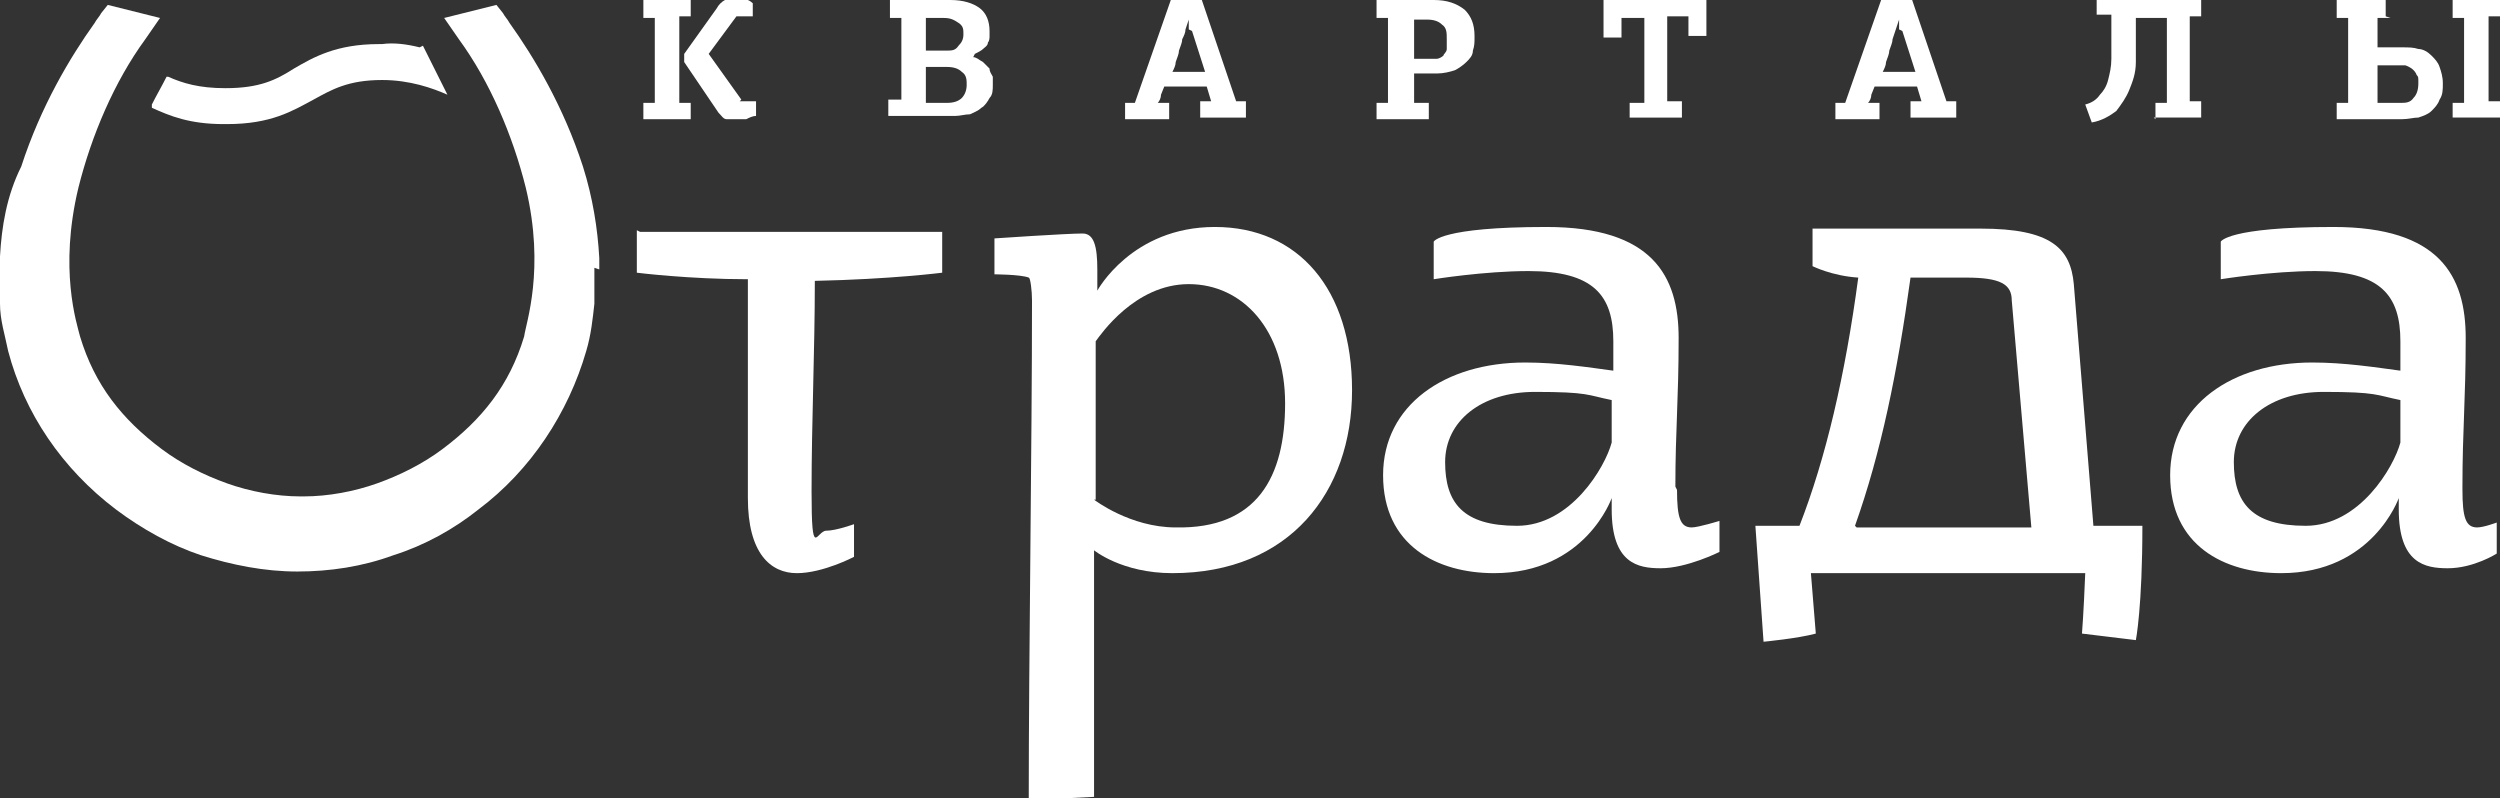
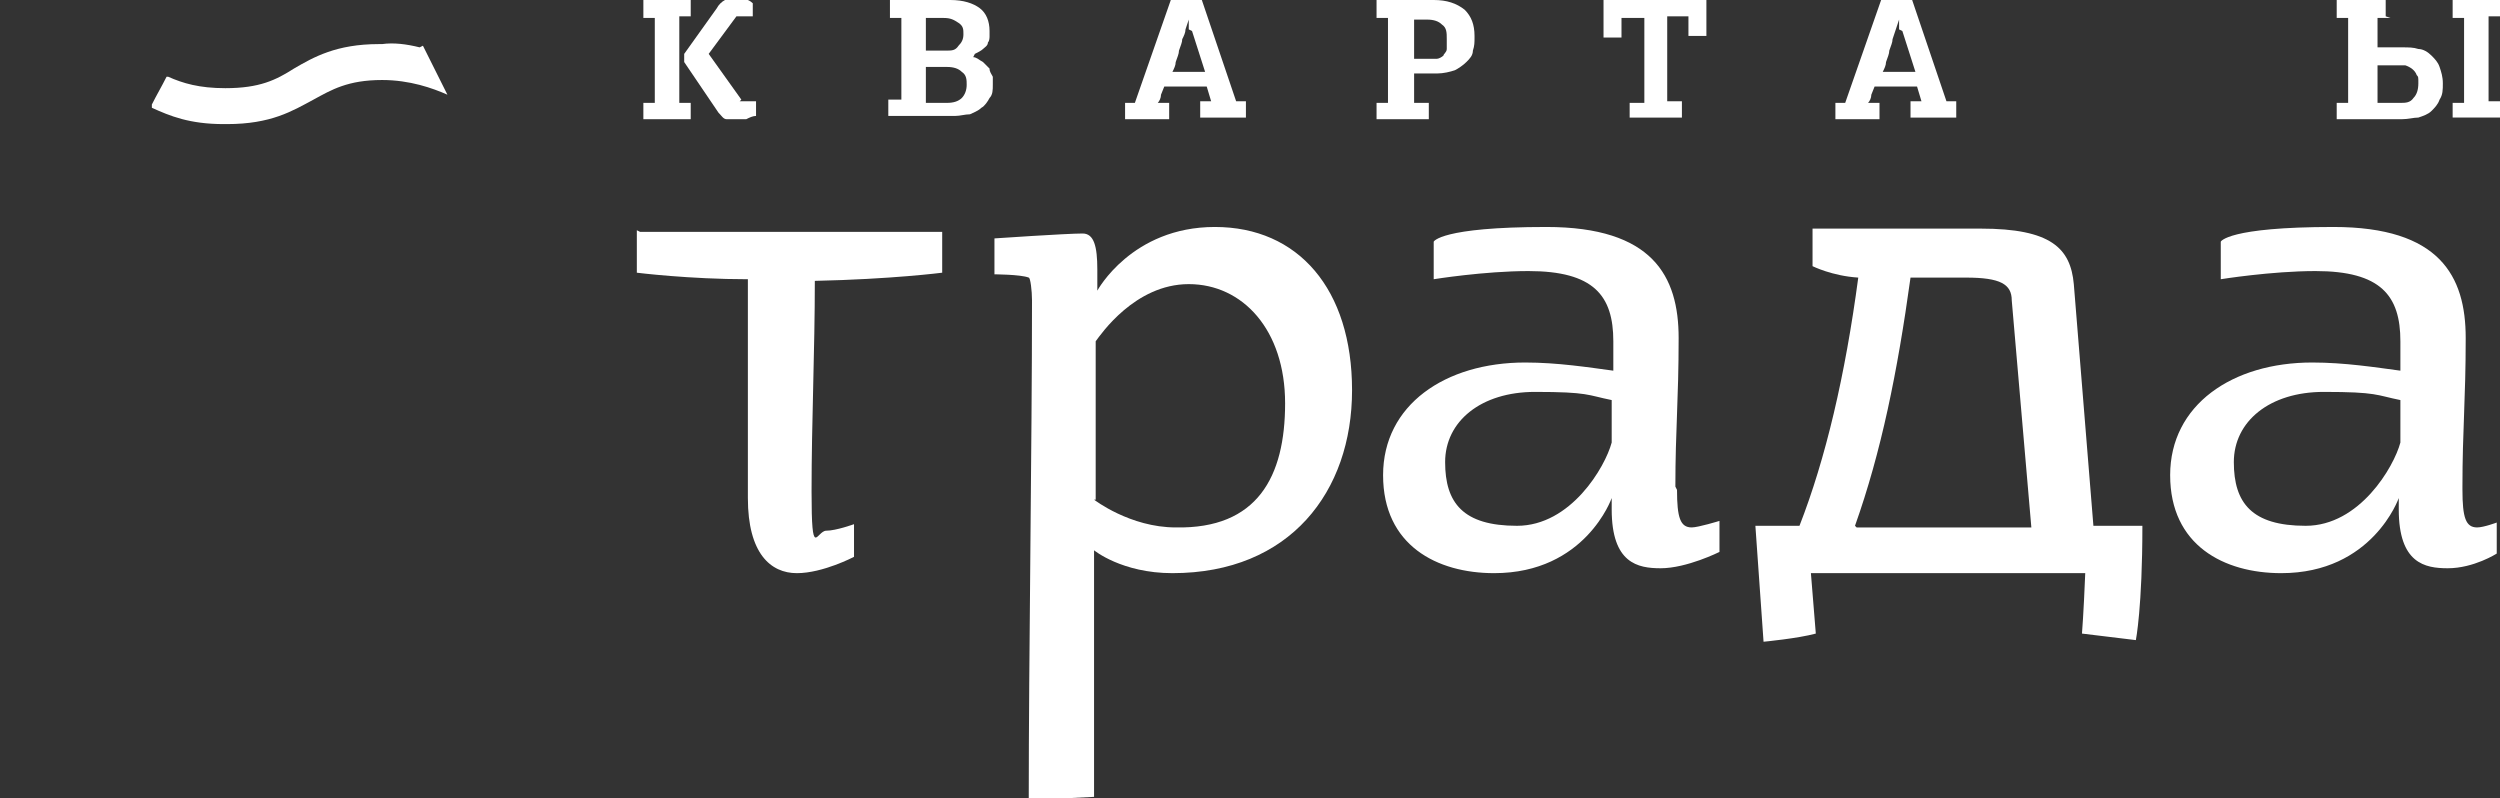
<svg xmlns="http://www.w3.org/2000/svg" id="_Слой_1" data-name="Слой_1" version="1.1" viewBox="0 0 153.1 48.9">
  <rect x="0" y="0" width="153.1" height="48.9" fill="#333333" stroke="none" />
  <defs>
    <style> .st0 { fill: #fff; } </style>
  </defs>
  <path class="st0" d="M39.2,14.2h18.5v2.5s-3.1.4-7.8.5c0,4.3-.2,8.6-.2,12.9s.3,2.4.9,2.4,1.7-.4,1.7-.4v2s-1.9,1-3.5,1-3-1.2-3-4.6,0-9,0-13.4c-3.6,0-6.8-.4-6.8-.4v-2.6c0,0,0,0,0,0Z" />
  <path class="st0" d="M67.1,30.6h0s0,0,0,0ZM67.1,30.6v-9.7c.3-.4,2.4-3.5,5.7-3.5s5.9,2.8,5.9,7.3-1.7,7.7-6.7,7.6c-2.8,0-5-1.7-5-1.7h0ZM67,48.7c0-3.2,0-15,0-15,0,0,1.7,1.4,4.8,1.4,7.2,0,11-5,11-11.2s-3.3-10-8.4-10-7.2,3.9-7.2,3.9h0v-1.3c0-1.4-.2-2.2-.9-2.2-1,0-5.4.3-5.4.3v2.2c-.1,0,1.6,0,2.1.2.1,0,.2.8.2,1.4,0,8.7-.2,21.9-.2,30.6l4-.2Z" />
  <path class="st0" d="M98.7,24.5c0,1,0,1.6,0,2.6-.4,1.5-2.5,5.1-5.8,5.1s-4.4-1.4-4.4-3.9,2.2-4.3,5.5-4.3,3.2.2,4.7.5h0ZM102.6,29.8c0-3.5.2-5.3.2-9.1s-1.6-6.8-8.1-6.8-6.9.9-6.9.9v2.3s3.1-.5,5.8-.5c4,0,5.2,1.5,5.2,4.3v1.8c-1.5-.2-3.4-.5-5.4-.5-4.9,0-8.7,2.6-8.7,6.9s3.3,6,6.8,6c5.6,0,7.2-4.6,7.2-4.6h0v.7c0,3.3,1.6,3.6,3,3.6,1.6,0,3.6-1,3.6-1v-1.9s-1.3.4-1.7.4c-.7,0-.9-.6-.9-2.3h0Z" />
  <path class="st0" d="M147,24.5c0,1,0,1.6,0,2.6-.4,1.5-2.5,5.1-5.8,5.1s-4.4-1.4-4.4-3.9,2.2-4.3,5.5-4.3,3.2.2,4.7.5h0ZM150.8,29.8c0-3.5.2-5.3.2-9.1s-1.6-6.8-8.1-6.8-6.9.9-6.9.9v2.3s3.1-.5,5.8-.5c4,0,5.2,1.5,5.2,4.3v1.8c-1.5-.2-3.4-.5-5.4-.5-4.9,0-8.7,2.6-8.7,6.9s3.3,6,6.8,6c5.6,0,7.2-4.6,7.2-4.6h0v.7c0,3.3,1.6,3.6,3,3.6,1.6,0,3-.9,3-.9v-1.9s-.8.3-1.2.3c-.7,0-.9-.6-.9-2.3h0Z" />
  <path class="st0" d="M113.6,32.2c1.6-4.5,2.6-9.4,3.4-15.2.9,0,2,0,3.4,0,2.1,0,2.8.4,2.8,1.4l1.2,13.9h-10.7ZM110,32.2h-2.5l.5,7.1s2.1-.2,3.2-.5l-.3-3.7h16.8c-.1,2.5-.2,3.7-.2,3.7l3.3.4s.4-2,.4-7h0,0s-3,0-3,0l-1.2-14.8c-.2-2.2-1.4-3.4-5.7-3.4h-10.3c0,0,0,2.3,0,2.3,0,0,1.2.6,2.8.7-.8,6-2,11.1-3.6,15.2h0Z" />
  <path class="st0" d="M25.7,2.9c-.8-.2-1.6-.3-2.3-.2h-.2c-2.6,0-4,.8-5.2,1.5h0c-1.1.7-2.1,1.2-4.2,1.2-1.6,0-2.6-.3-3.5-.7h-.1c0,0,0,0,0,0-.3.6-.6,1.1-.9,1.7v.2c0,0,0,0,0,0,1.1.5,2.3,1,4.4,1s.2,0,.2,0c2.7,0,4-.8,5.3-1.5,1.1-.6,2.1-1.2,4.2-1.2,1.7,0,3.1.5,4,.9l-1.5-3h0Z" />
-   <path class="st0" d="M36.7,16.5c0-.2,0-.4,0-.7-.1-1.8-.4-3.7-1-5.6-1.2-3.7-3-6.7-4.5-8.8-.1-.2-.3-.4-.4-.6l-.4-.5-3.2.8.9,1.3c1.9,2.6,3.3,5.9,4.1,9.1,1.2,5,0,8.3-.1,9.1-.9,3-2.6,5.1-5,6.9-1.2.9-2.6,1.6-4,2.1-1.4.5-3,.8-4.5.8h-.2c-1.5,0-3.1-.3-4.5-.8-1.4-.5-2.8-1.2-4-2.1-2.4-1.8-4.1-3.9-5-6.9-.2-.8-1.3-4.1-.1-9.1.8-3.2,2.2-6.5,4.1-9.1l.9-1.3-3.2-.8-.4.5c-.1.2-.3.4-.4.6-1.5,2.1-3.3,5.1-4.5,8.8C.4,12,.1,13.9,0,15.7c0,.2,0,.5,0,.7v.4s0,.3,0,.3c0,.5,0,1,0,1.5,0,1,.3,1.9.5,2.9,1,3.8,3.3,7.2,6.6,9.7,1.6,1.2,3.4,2.2,5.2,2.8,1.9.6,3.9,1,5.9,1h0c2,0,4-.3,5.9-1,1.9-.6,3.7-1.6,5.2-2.8,3.2-2.4,5.5-5.9,6.6-9.7.3-1,.4-2,.5-2.9,0-.5,0-1,0-1.5v-.3s0-.4,0-.4h0Z" />
  <path class="st0" d="M41.6,6.3h.7v1h-2.9v-1h.7V1.1h-.7V0h2.9v1h-.7v5.2ZM45.3,6.2h1v.9c-.2,0-.4.1-.6.2-.2,0-.3,0-.5,0-.3,0-.5,0-.7,0-.2,0-.3-.2-.5-.4l-2.1-3.1v-.5l2-2.8c.1-.2.3-.4.5-.5.2,0,.3-.1.6-.1.4,0,.8,0,1.1.3v.8c0,0-1,0-1,0l-1.7,2.3,2,2.8h0Z" />
  <path class="st0" d="M59.6,3.5c.2,0,.4.2.6.3.1.1.3.3.4.4,0,.2.1.3.2.5,0,.2,0,.3,0,.5,0,.3,0,.6-.2.8-.1.2-.3.5-.5.6-.2.2-.5.3-.7.4-.3,0-.6.1-.9.1h-4.1v-1h.8V1.1h-.7V0h3.7c.8,0,1.4.2,1.8.5.4.3.6.8.6,1.4s0,.2,0,.3c0,.1,0,.3-.1.4,0,.2-.2.3-.3.4-.1.1-.3.2-.5.3h0ZM56.7,1.1v2h1.2c.4,0,.6,0,.8-.3.2-.2.3-.4.3-.7s0-.5-.3-.7-.5-.3-.9-.3h-1.2ZM56.7,4.1v2.2h1.3c.4,0,.7-.1.9-.3.2-.2.3-.5.3-.8,0-.3,0-.6-.3-.8-.2-.2-.5-.3-.9-.3h-1.3Z" />
  <path class="st0" d="M74.2,6.3l-.3-1h-2.6l-.2.5c0,.2-.1.4-.2.5h.7v1h-2.7v-1h.6L71.7,0h1.9l2.1,6.2h.6v1h-2.8v-1h.7ZM72.8,1.8c0,0,0-.2,0-.3,0,0,0-.2,0-.3h0l-.2.6c0,.2-.1.4-.2.6,0,.2-.1.4-.2.7,0,.2-.1.4-.2.7,0,.2-.1.4-.2.6h2l-.8-2.5h0Z" />
  <path class="st0" d="M90.3,2.3c0,.3,0,.5-.1.8,0,.3-.2.5-.4.7-.2.2-.5.4-.7.5-.3.1-.7.2-1.1.2h-1.4v1.8h.9v1h-3.2v-1h.7V1.1h-.7V0h3.5c.8,0,1.4.2,1.9.6.4.4.6.9.6,1.6h0ZM86.6,1.1v2.5h1c.2,0,.3,0,.4,0,.1,0,.3-.1.4-.2,0-.1.2-.2.2-.4,0-.2,0-.3,0-.6,0-.4,0-.7-.3-.9-.2-.2-.5-.3-.9-.3h-1Z" />
  <path class="st0" d="M99.8,7.3v-1h.9V1.1h-1.4v1.2s-1.1,0-1.1,0V0h6.3v2.2h-1.1v-1.2h-1.3v5.2h.9v1h-3.2Z" />
  <path class="st0" d="M117.7,6.3l-.3-1h-2.6l-.2.5c0,.2-.1.4-.2.5h.7v1h-2.7v-1h.6L115.2,0h1.9l2.1,6.2h.6v1h-2.8v-1h.7ZM116.3,1.8c0,0,0-.2,0-.3,0,0,0-.2,0-.3h0l-.2.6-.2.6c0,.2-.1.4-.2.7,0,.2-.1.4-.2.7,0,.2-.1.4-.2.6h2l-.8-2.5h0Z" />
-   <path class="st0" d="M132,7.3v-1h.7V1.1h-1.9v.6c0,.8,0,1.5,0,2.1,0,.7-.2,1.2-.4,1.7-.2.5-.5.9-.8,1.3-.4.3-.9.6-1.5.7l-.4-1.1c.4-.1.7-.3.9-.6.2-.2.4-.5.5-.9.1-.4.2-.8.2-1.3,0-.6,0-1.2,0-1.8v-.9h-.9V0h6.4v1h-.7v5.2h.7v1h-2.9Z" />
  <path class="st0" d="M146.4,1.1h-.8v1.8h1.5c.4,0,.7,0,1,.1.3,0,.6.2.8.4.2.2.4.4.5.7.1.3.2.6.2,1s0,.7-.2,1c-.1.3-.3.5-.5.7-.2.2-.5.3-.8.4-.3,0-.6.1-1,.1h-4v-1h.7V1.1h-.7V0h3v1h0ZM145.6,3.9v2.4h1.4c.3,0,.6,0,.8-.3.2-.2.3-.5.3-.9s0-.4-.1-.5c-.1-.3-.4-.5-.7-.6-.2,0-.3,0-.5,0h-1.3,0ZM150.2,7.3v-1h.7V1.1h-.7V0h2.9v1h-.7v5.2h.7v1h-2.9Z" />
</svg>